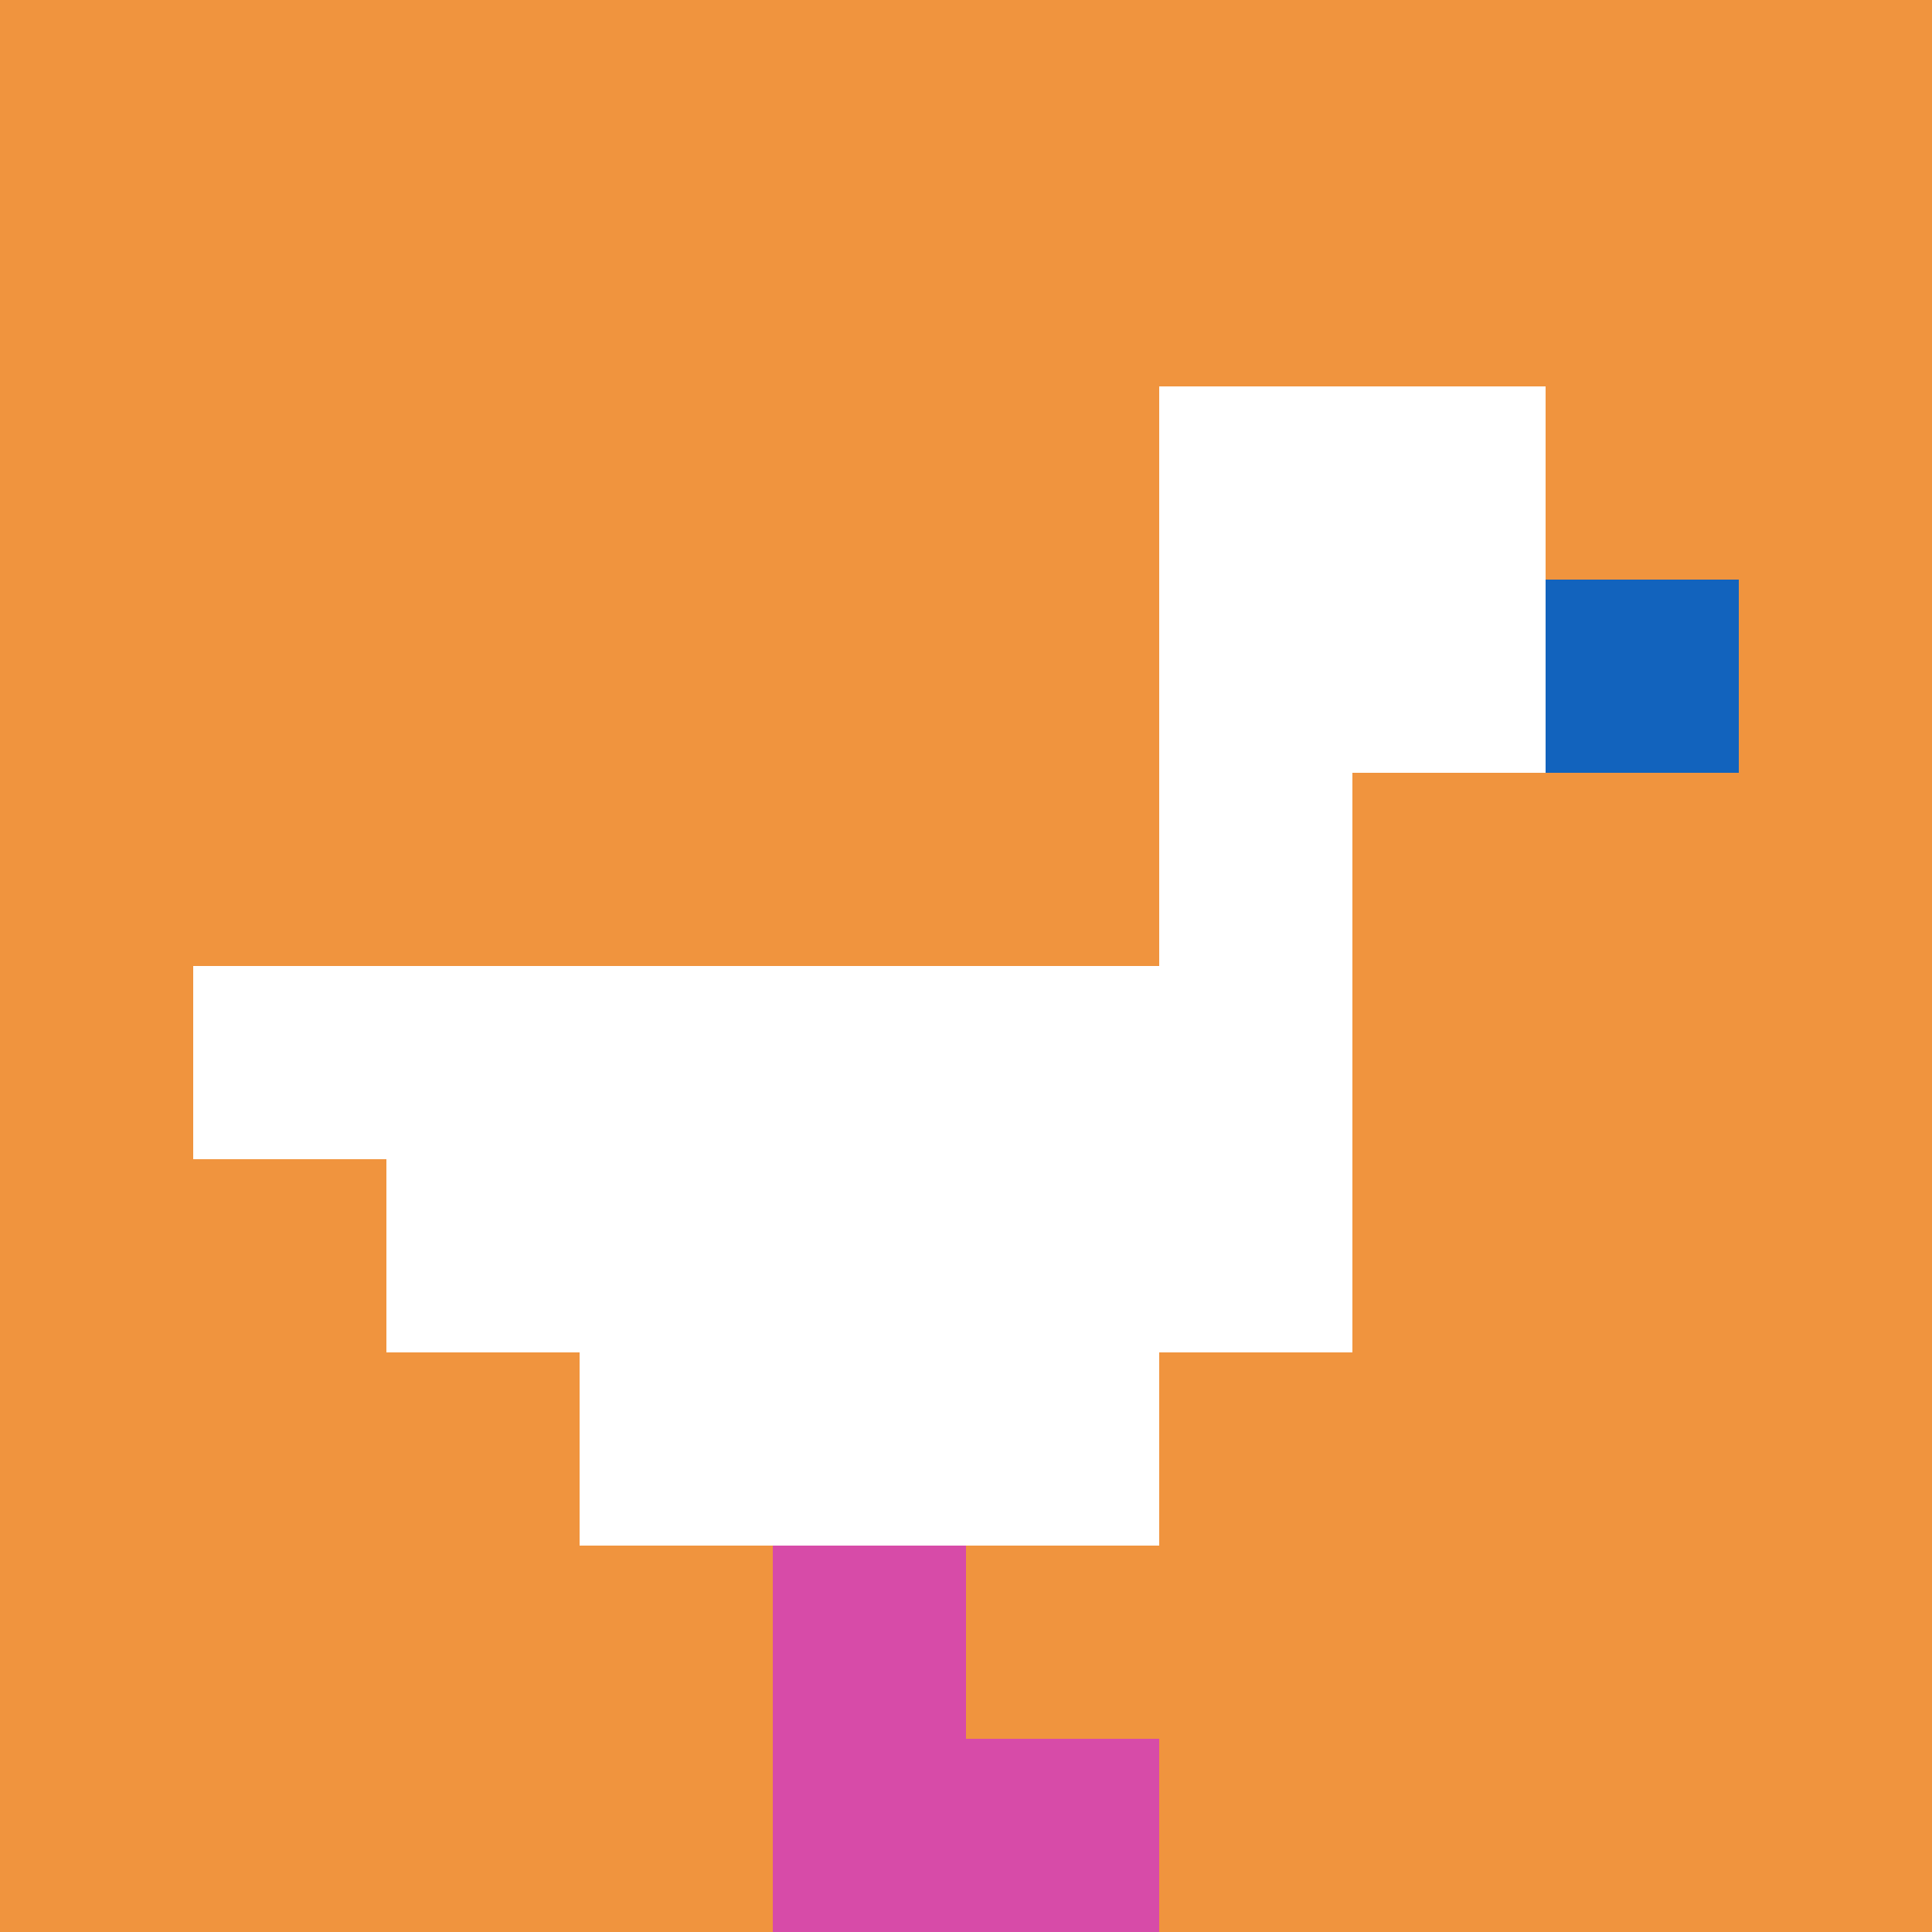
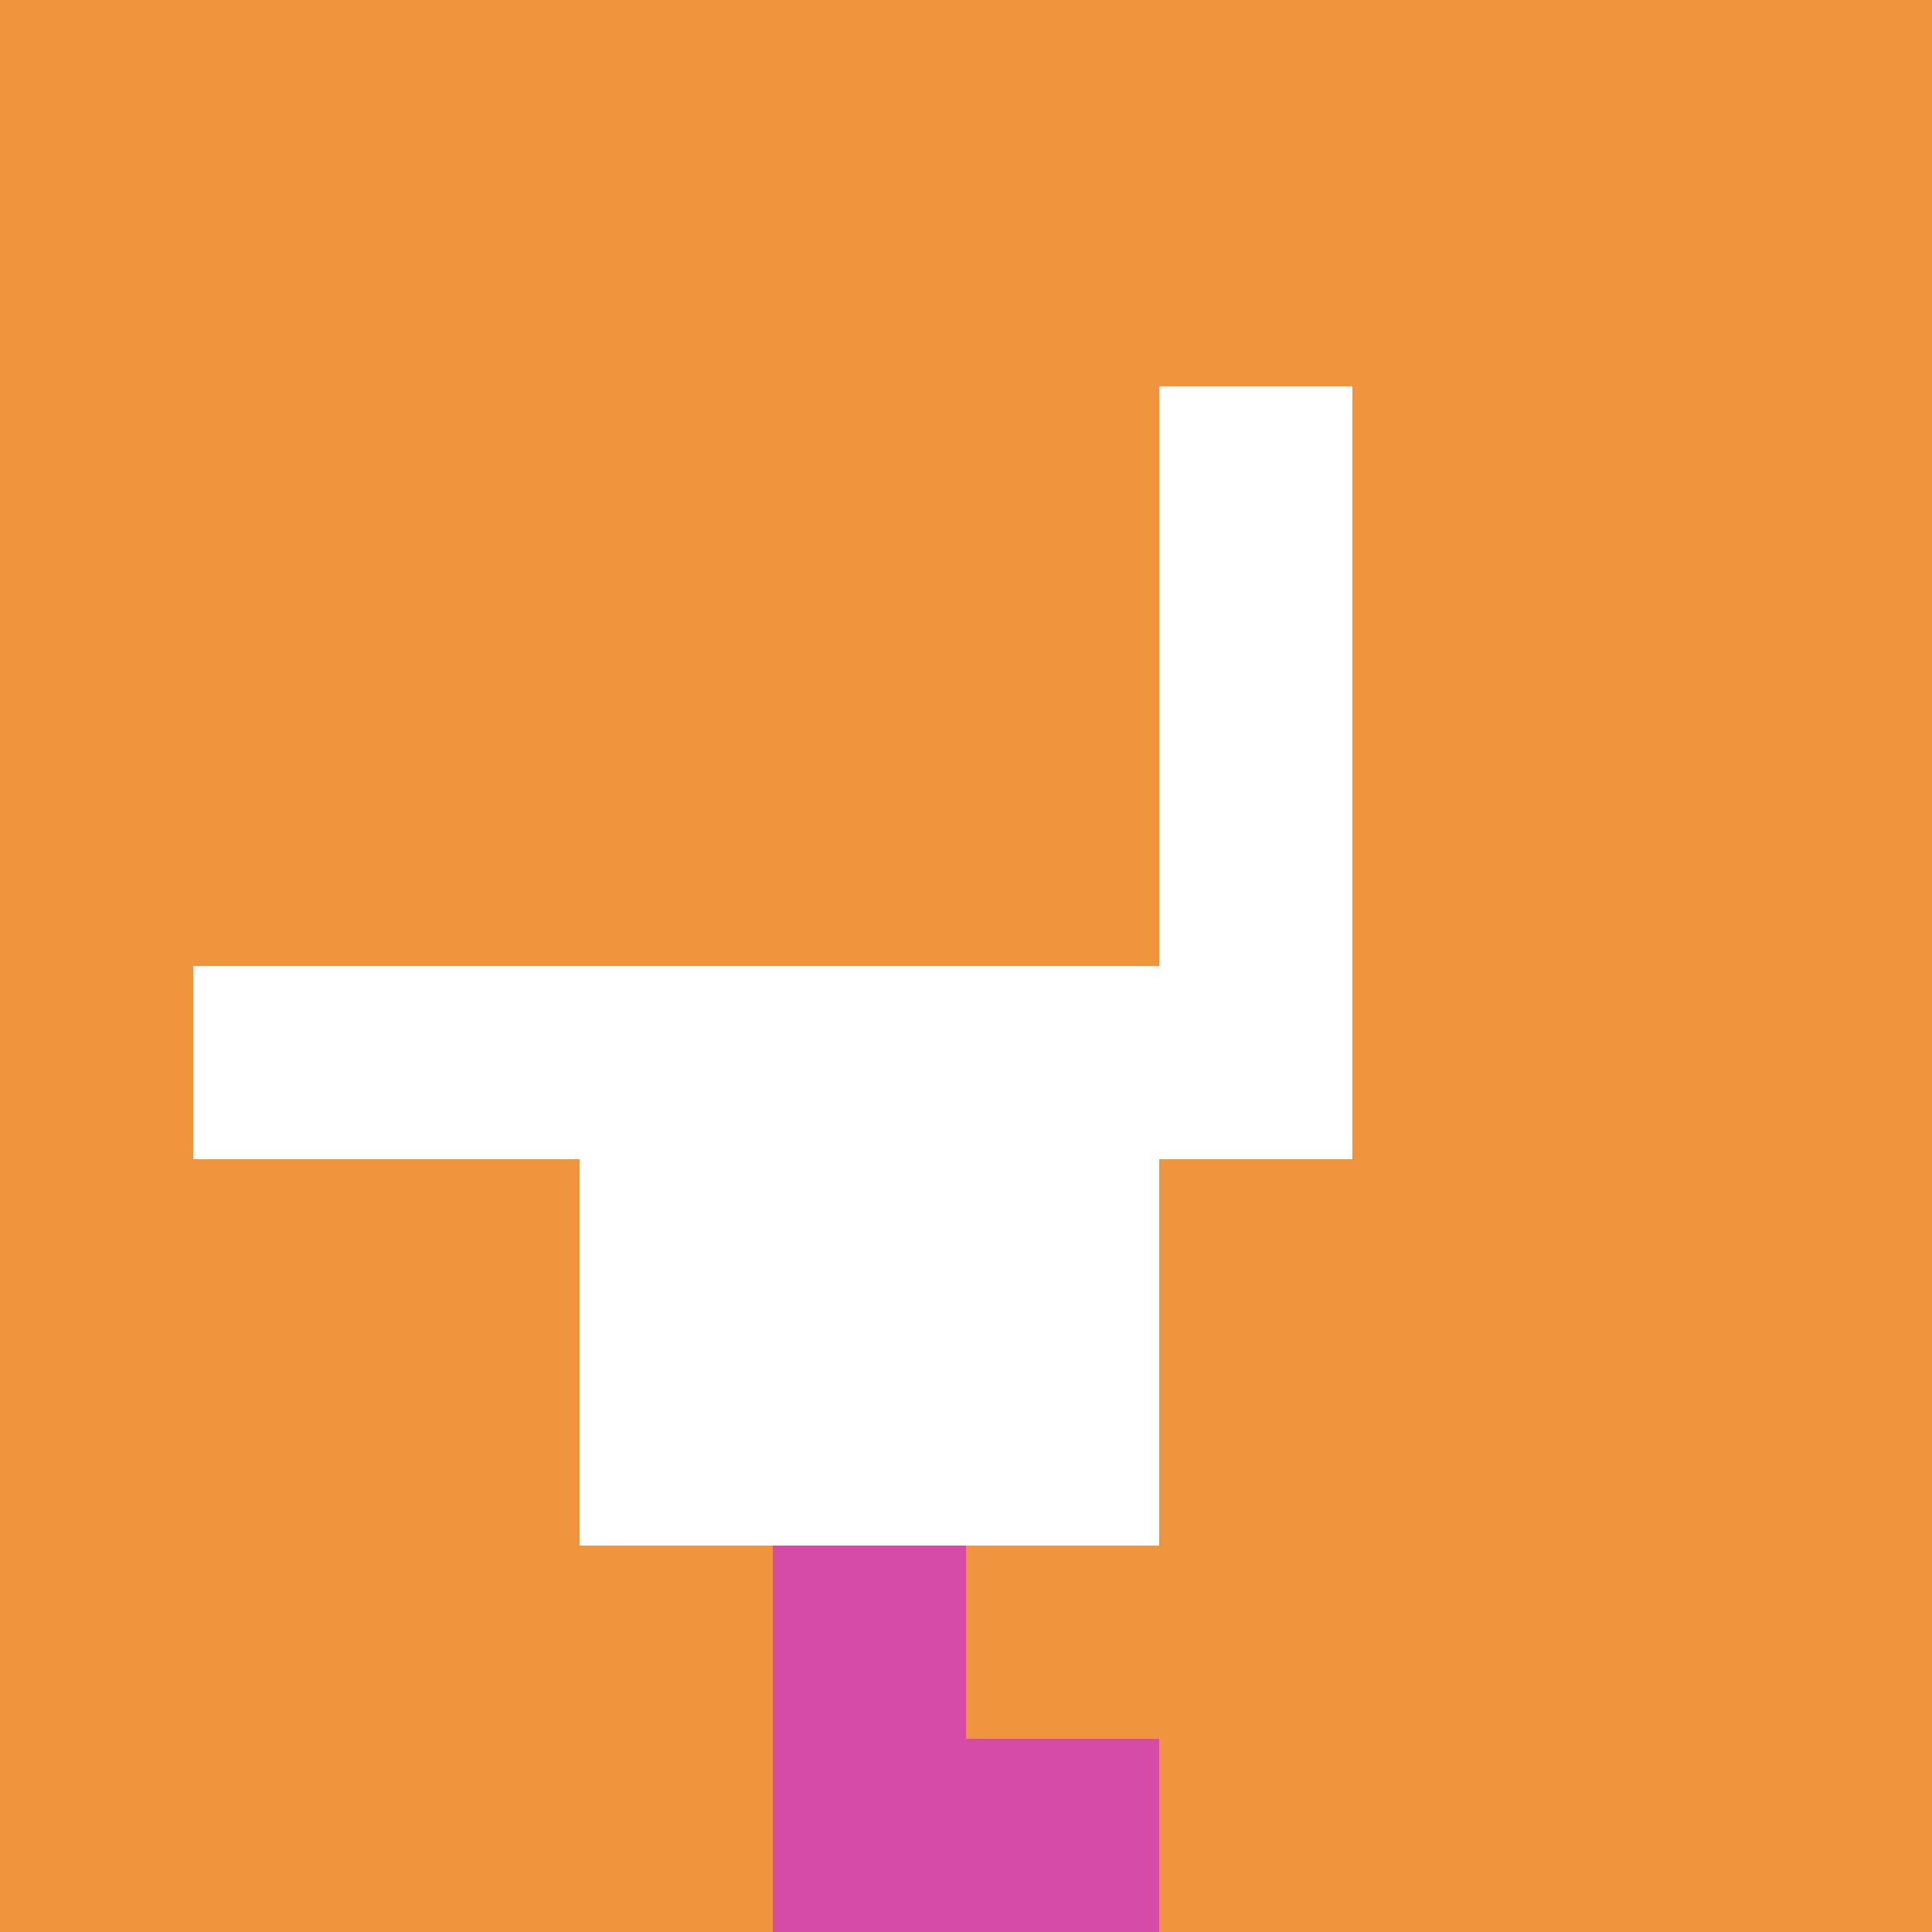
<svg xmlns="http://www.w3.org/2000/svg" version="1.1" width="802" height="802">
  <title>'goose-pfp-922278' by Dmitri Cherniak</title>
  <desc>seed=922278
backgroundColor=#ffffff
padding=20
innerPadding=0
timeout=500
dimension=1
border=false
Save=function(){return n.handleSave()}
frame=2

Rendered at Sun Sep 22 2024 00:20:44 GMT+0300 (Москва, стандартное время)
Generated in &lt;1ms
</desc>
  <defs />
-   <rect width="100%" height="100%" fill="#ffffff" />
  <g>
    <g id="0-0">
      <rect x="0" y="0" height="802" width="802" fill="#F0943E" />
      <g>
-         <rect id="0-0-6-2-2-2" x="481.2" y="160.4" width="160.4" height="160.4" fill="#ffffff" />
        <rect id="0-0-6-2-1-4" x="481.2" y="160.4" width="80.2" height="320.8" fill="#ffffff" />
        <rect id="0-0-1-5-5-1" x="80.2" y="401" width="401" height="80.2" fill="#ffffff" />
-         <rect id="0-0-2-5-5-2" x="160.4" y="401" width="401" height="160.4" fill="#ffffff" />
        <rect id="0-0-3-5-3-3" x="240.6" y="401" width="240.6" height="240.6" fill="#ffffff" />
-         <rect id="0-0-8-3-1-1" x="641.6" y="240.6" width="80.2" height="80.2" fill="#1263BD" />
        <rect id="0-0-4-8-1-2" x="320.8" y="641.6" width="80.2" height="160.4" fill="#D74BA8" />
        <rect id="0-0-4-9-2-1" x="320.8" y="721.8" width="160.4" height="80.2" fill="#D74BA8" />
      </g>
-       <rect x="0" y="0" stroke="white" stroke-width="0" height="802" width="802" fill="none" />
    </g>
  </g>
</svg>